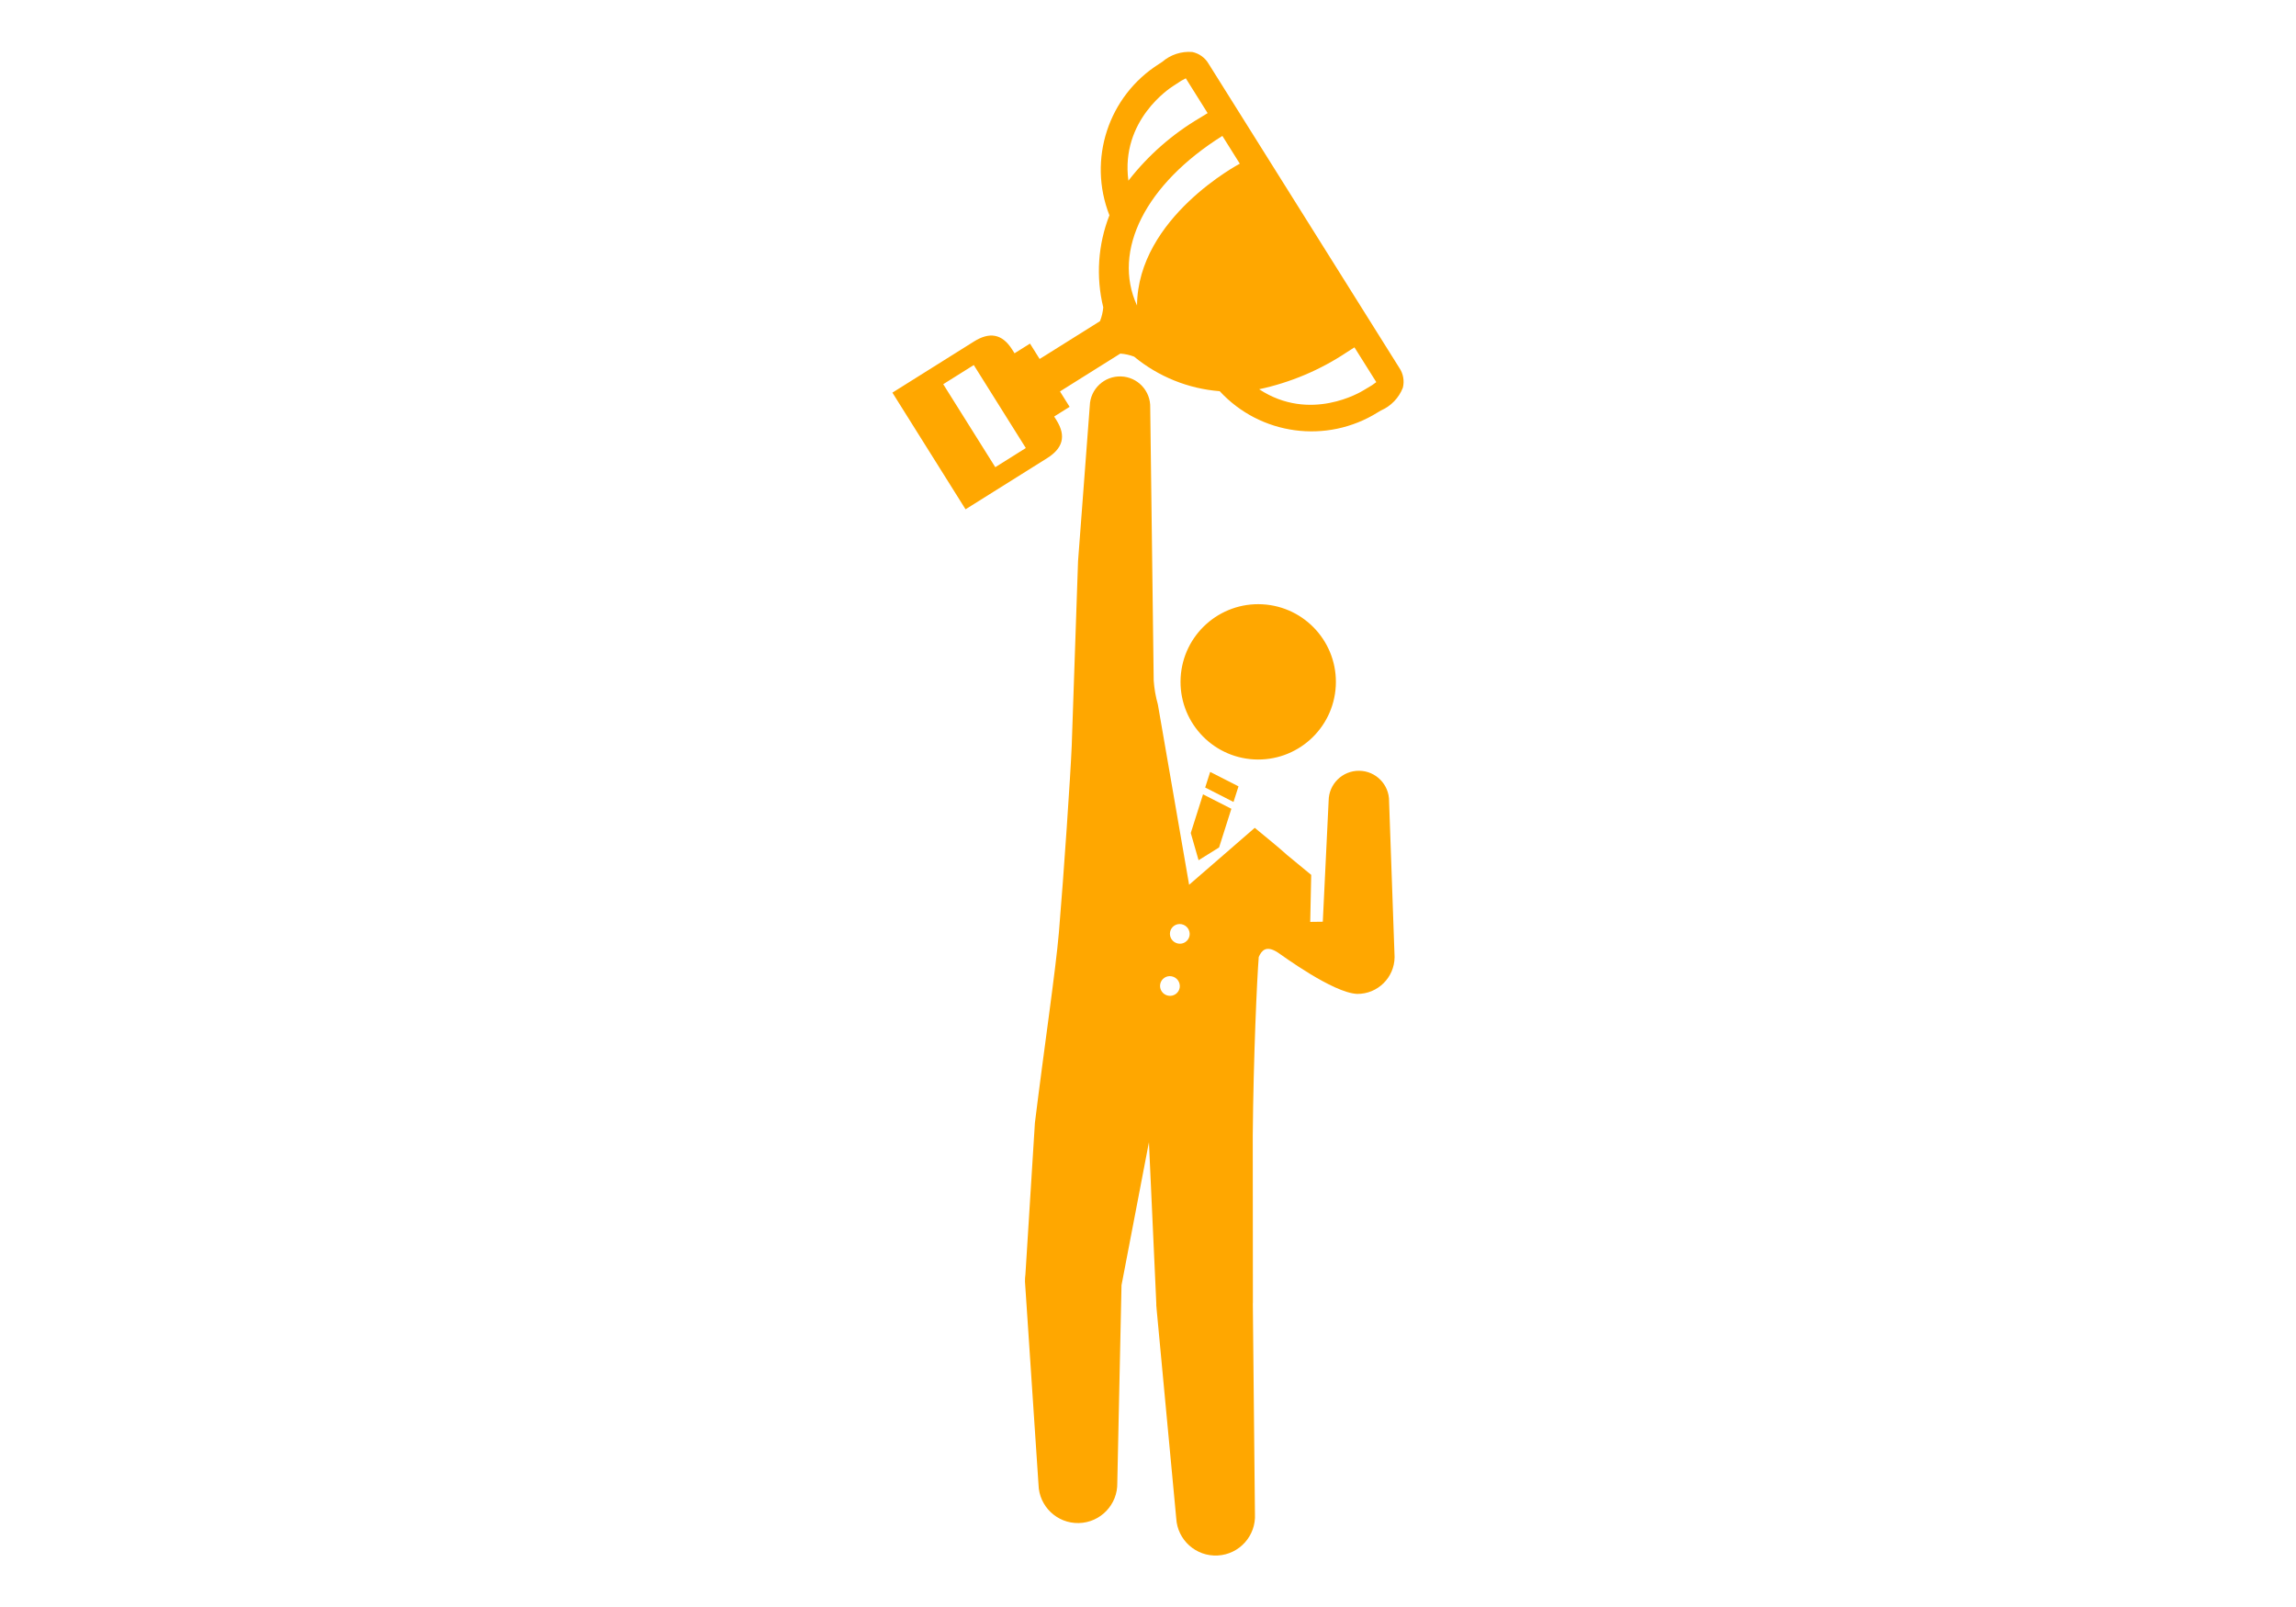
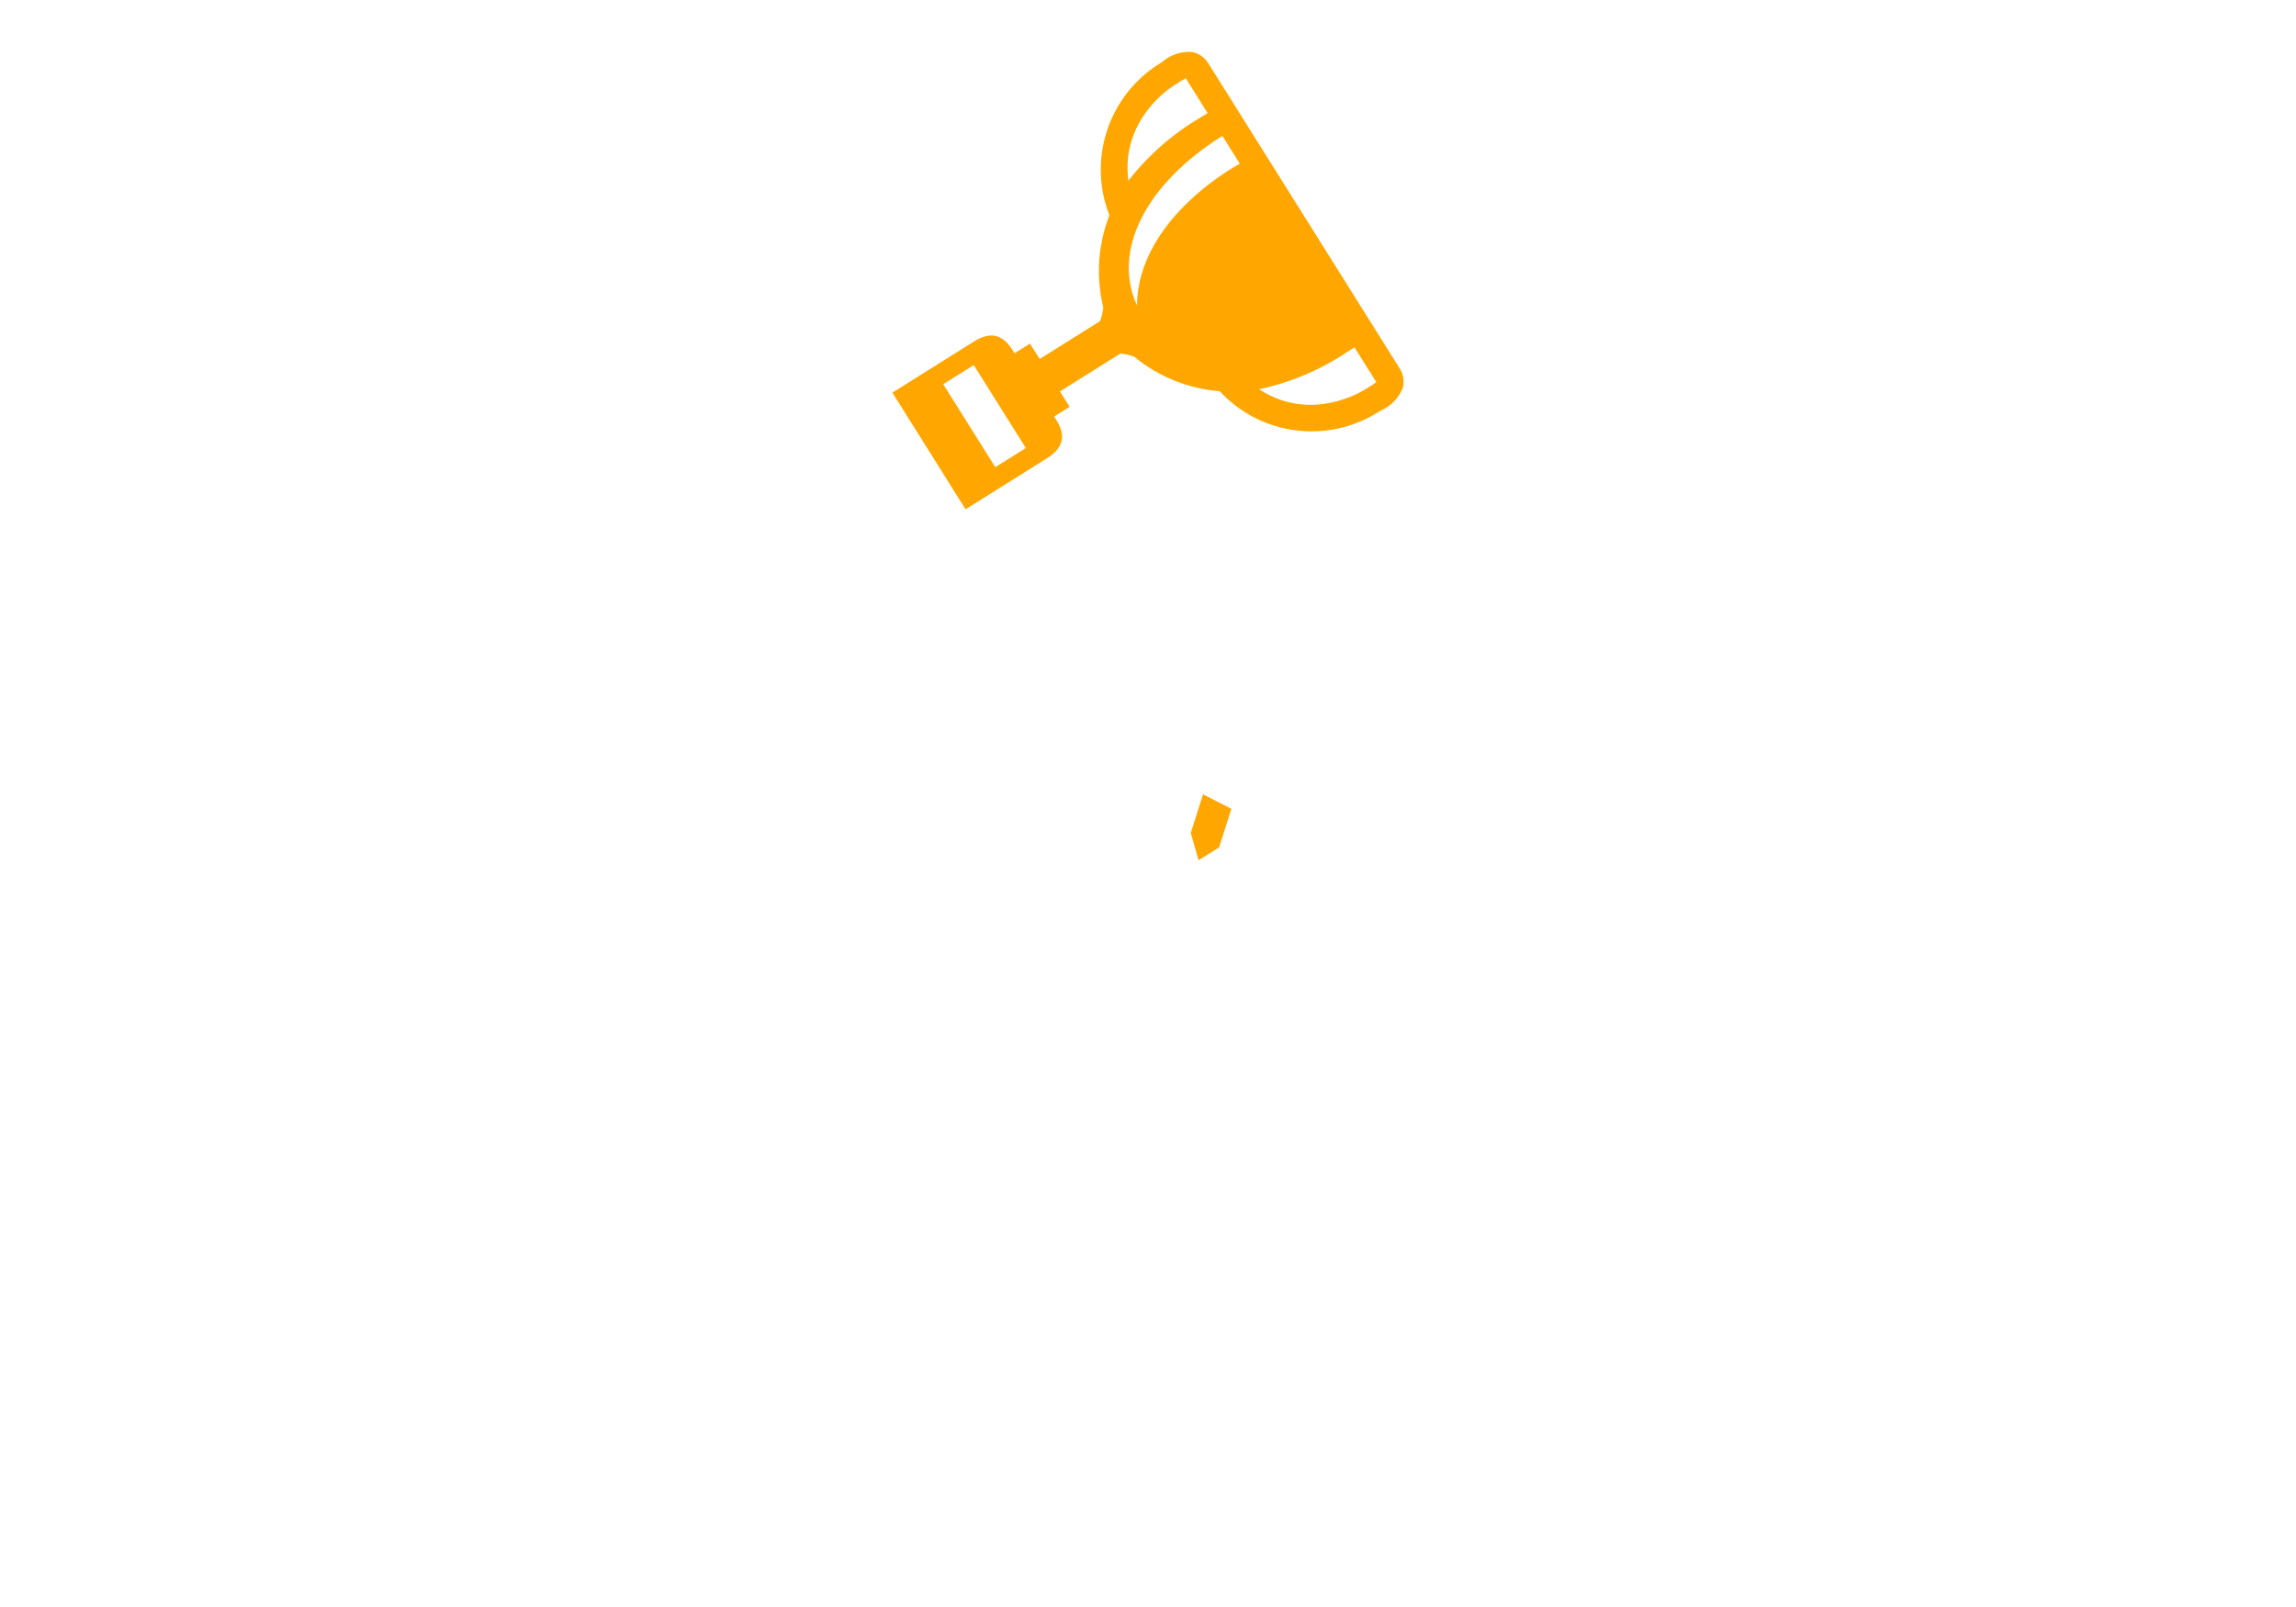
<svg xmlns="http://www.w3.org/2000/svg" id="_レイヤー_1" data-name="レイヤー_1" version="1.1" viewBox="0 0 200 140">
  <defs>
    <style>
      .st0 {
        fill: #ffa700;
      }
    </style>
  </defs>
  <g id="_グループ_517" data-name="グループ_517">
    <g id="_グループ_515" data-name="グループ_515">
-       <path id="_パス_3792" data-name="パス_3792" class="st0" d="M116.357,59.77c-.203,3.732-3.393,6.592-7.124,6.389-3.732-.203-6.592-3.393-6.389-7.124.203-3.732,3.393-6.592,7.124-6.389 0.0 0.0.001 0.0.001 0,3.731.204,6.591,3.393,6.388,7.124Z" />
-     </g>
+       </g>
    <g id="_グループ_516" data-name="グループ_516">
-       <path id="_パス_3793" data-name="パス_3793" class="st0" d="M107.449,69.866l-2.468-1.258.435-1.359,2.468,1.258-.435,1.358Z" />
      <path id="_パス_3794" data-name="パス_3794" class="st0" d="M104.406,74.942l1.786-1.113,1.07-3.368-2.468-1.258-1.068,3.368.68,2.372Z" />
-       <path id="_パス_3795" data-name="パス_3795" class="st0" d="M121.001,69.803c.012-1.454-1.158-2.643-2.612-2.654-1.454-.012-2.643,1.158-2.654,2.612l-.509,10.539-1.095.014.087-4.095-2.123-1.749c-.701-.643-1.688-1.432-2.795-2.35l-5.718,4.961-2.721-15.706c-.193-.682-.315-1.382-.364-2.089l-.129-10.191-.174-13.587c.045-1.453-1.096-2.669-2.55-2.714s-2.669,1.096-2.714,2.55h0l-1.023,13.55-.551,16.093c-.111,2.611-.674,10.966-1.117,16.243-.274,3.25-1.295,10.136-2.089,16.584l-.827,13.205c-.029.213-.042.428-.038.642l1.178,17.672c.043,1.895,1.614,3.397,3.509,3.354,1.895-.043,3.397-1.614,3.354-3.509h0l.367-17.2v-.009l2.389-12.461.641,14.037v.182l.022.231v.03l1.715,18.284c.103,1.893,1.722,3.344,3.615,3.241,1.893-.103,3.344-1.722,3.241-3.615l-.183-18.309c0-.045.006-.087.006-.138l-.013-14.477c.061-6.95.368-13.686.522-15.602.234-.522.615-1.08,1.675-.381.348.227,4.787,3.511,6.901,3.597,1.784.014,3.242-1.421,3.257-3.205l-.48-13.579ZM102.758,86.067c-.09.462-.537.765-.999.675-.003-.001-.006-.001-.008-.002-.467-.09-.774-.54-.687-1.008.088-.462.534-.765.996-.676.003.001.006.001.009.002.467.091.774.541.689,1.009ZM103.617,81.525c-.089.462-.535.765-.997.676-.003-.001-.005-.001-.008-.002-.467-.089-.775-.539-.688-1.007.088-.462.534-.765.996-.677.003.001.007.001.01.002.465.092.771.539.688,1.006l-.001.001Z" />
    </g>
    <path id="_パス_3796" data-name="パス_3796" class="st0" d="M122.2,33.779c.149-.594.037-1.224-.307-1.73l-16.611-26.49c-.308-.53-.826-.904-1.426-1.03-.952-.075-1.894.234-2.616.859-.098.066-.193.129-.282.185-4.415,2.79-6.227,8.321-4.319,13.182-.999,2.555-1.187,5.356-.537,8.021-.035.413-.131.819-.285,1.204l-4.858,3.046c-.138.087-.27.169-.4.246l-.838-1.338-1.347.844c-.068-.107-.08-.127-.195-.31-.894-1.423-2.002-1.556-3.345-.713l-7.099,4.452,6.372,10.163,7.099-4.451c1.346-.845,1.709-1.897.815-3.321-.114-.184-.127-.203-.194-.311l1.345-.845-.839-1.339.396-.252,4.859-3.046c.413.028.82.118,1.206.267,2.116,1.745,4.719,2.795,7.453,3.009,3.545,3.837,9.316,4.615,13.751,1.854.087-.056.187-.112.291-.174.876-.379,1.564-1.093,1.911-1.983ZM102.173,7.507c.109-.067.224-.145.348-.228.244-.173.502-.326.771-.456l1.902,3.033c-.204.122-.425.256-.661.405-2.408,1.415-4.526,3.274-6.24,5.479-.703-5.271,3.643-8.085,3.878-8.232h.001ZM106.479,11.841l1.518,2.42s-8.896,4.68-8.954,12.358c-2.2-4.802.775-10.602,7.436-14.779ZM89.358,39.032l-2.661,1.669-4.534-7.23,2.661-1.668,4.533,7.23ZM119.139,33.784c-.126.074-.246.145-.356.213-.235.147-4.659,2.836-9.101-.087,2.732-.584,5.328-1.682,7.651-3.233.237-.148.453-.286.65-.417l1.903,3.028c-.234.187-.484.354-.748.497v-.001Z" />
  </g>
</svg>